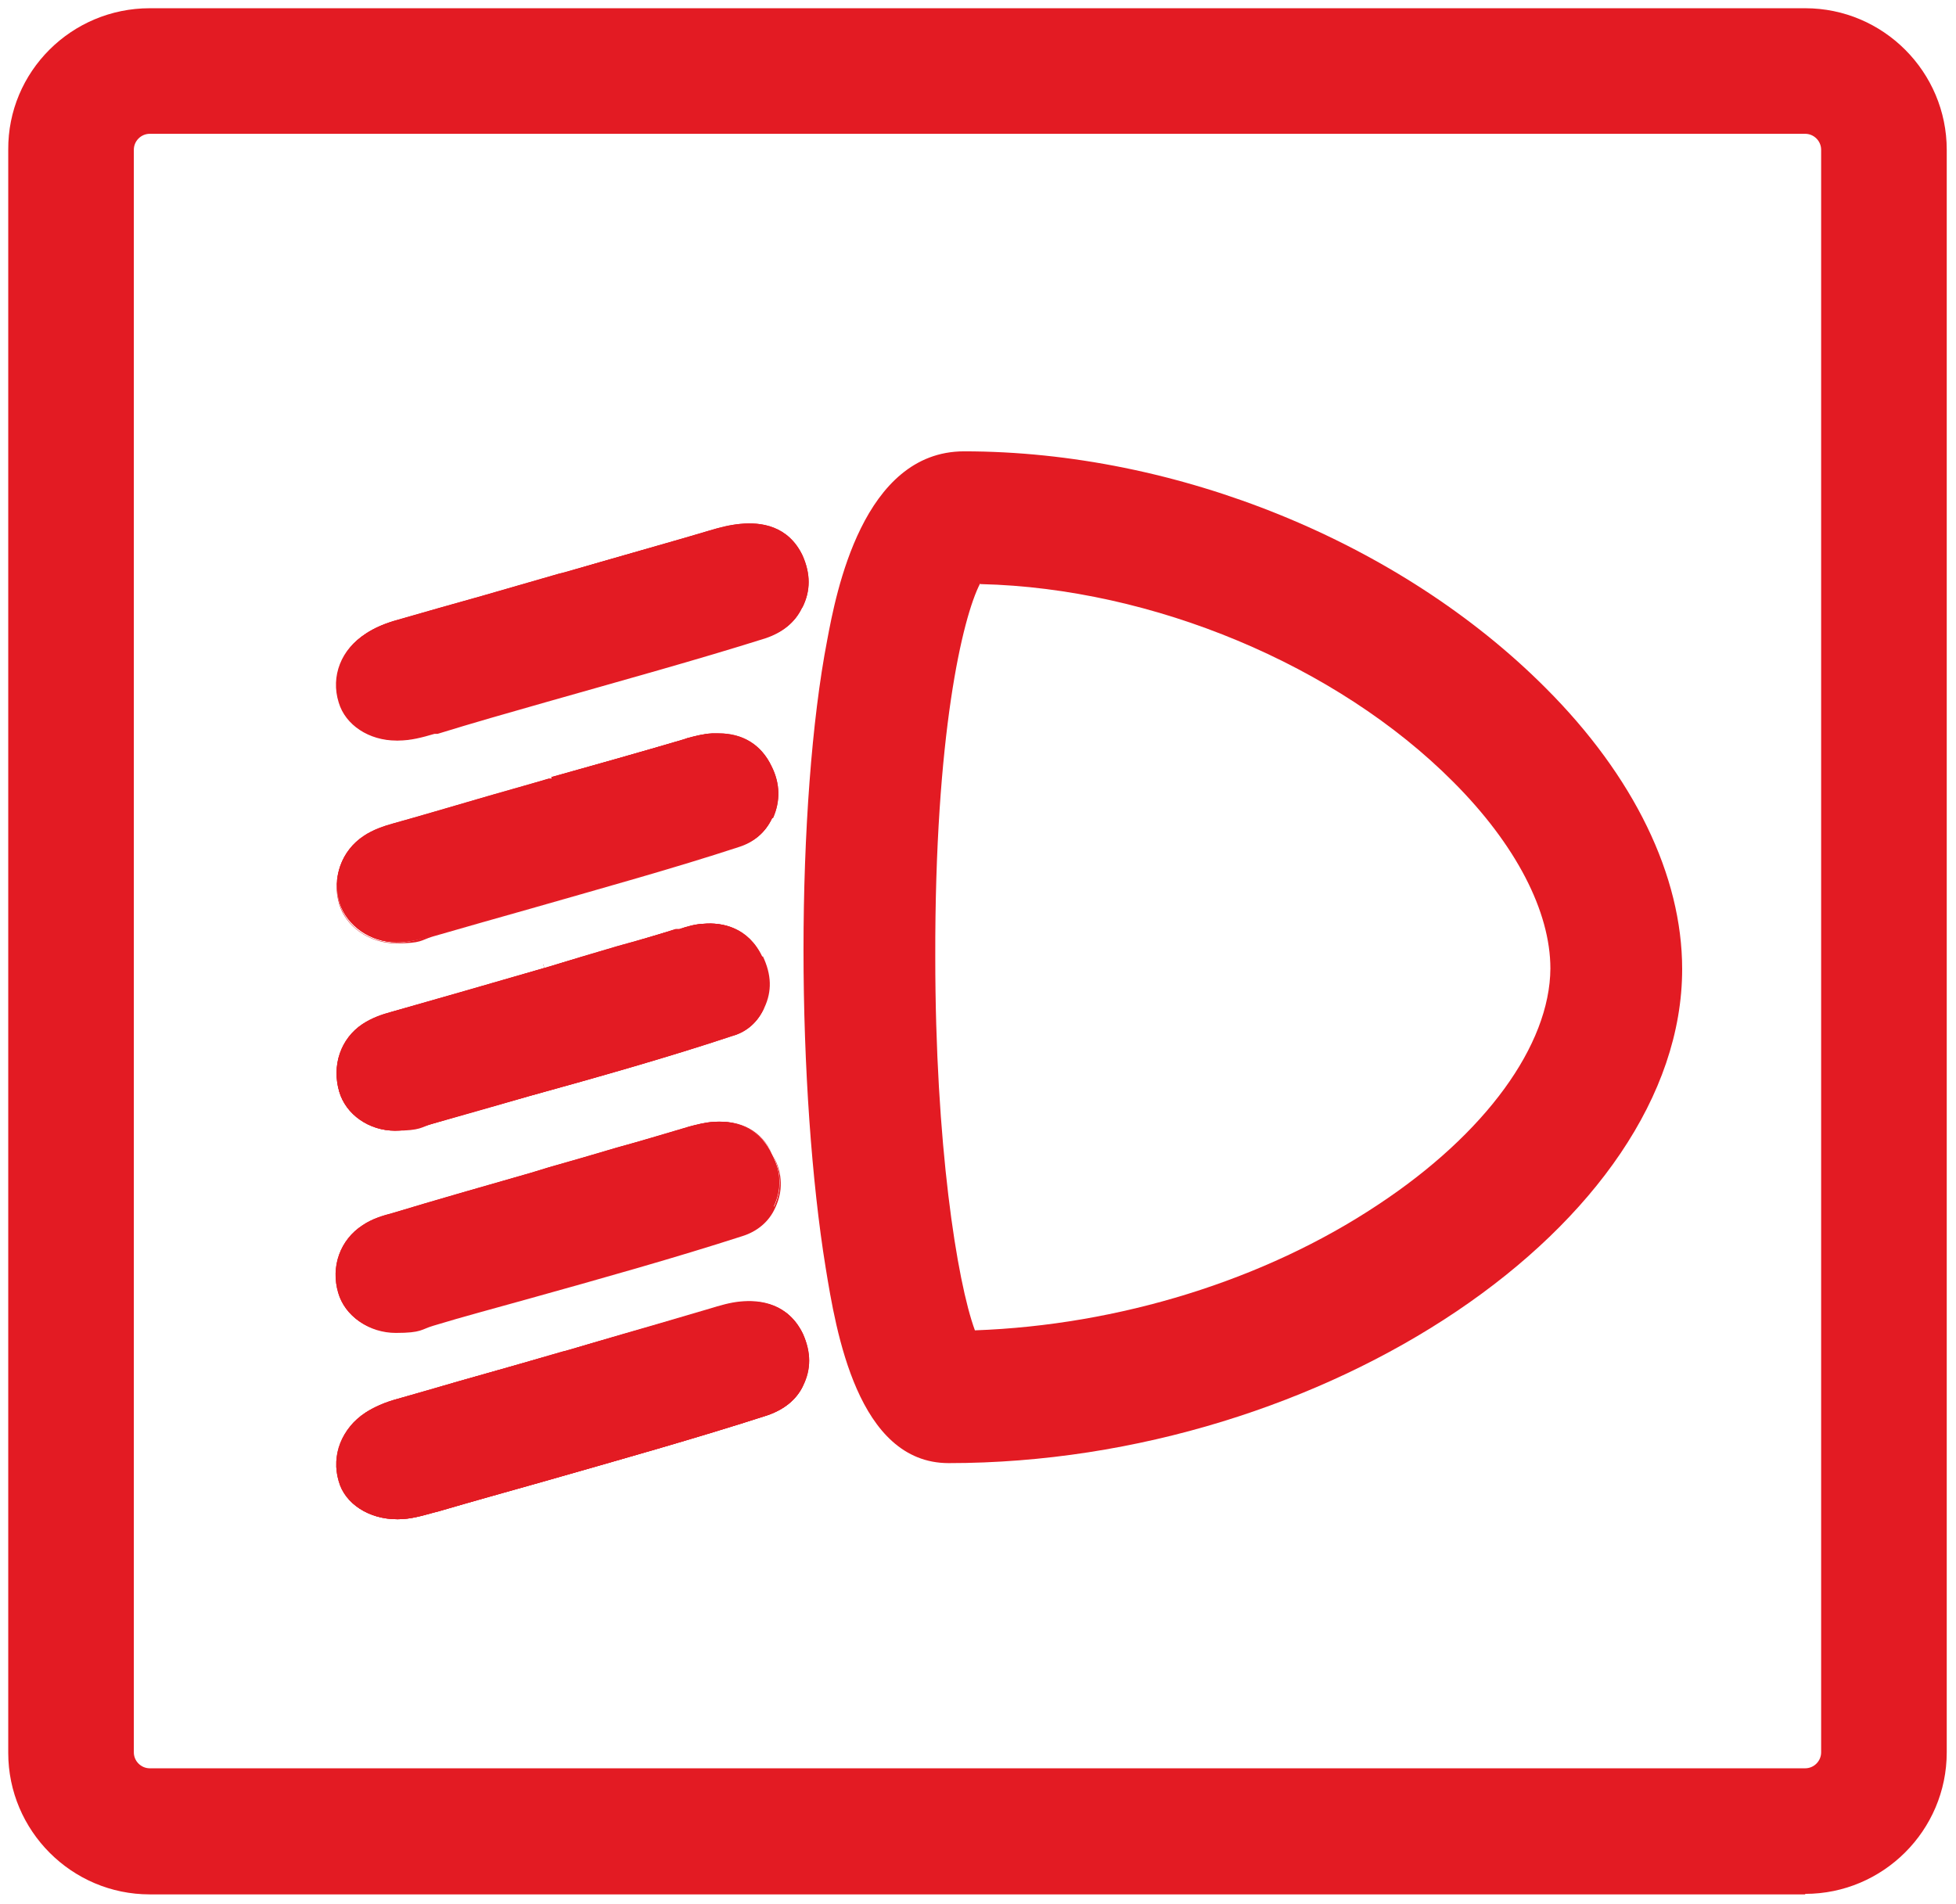
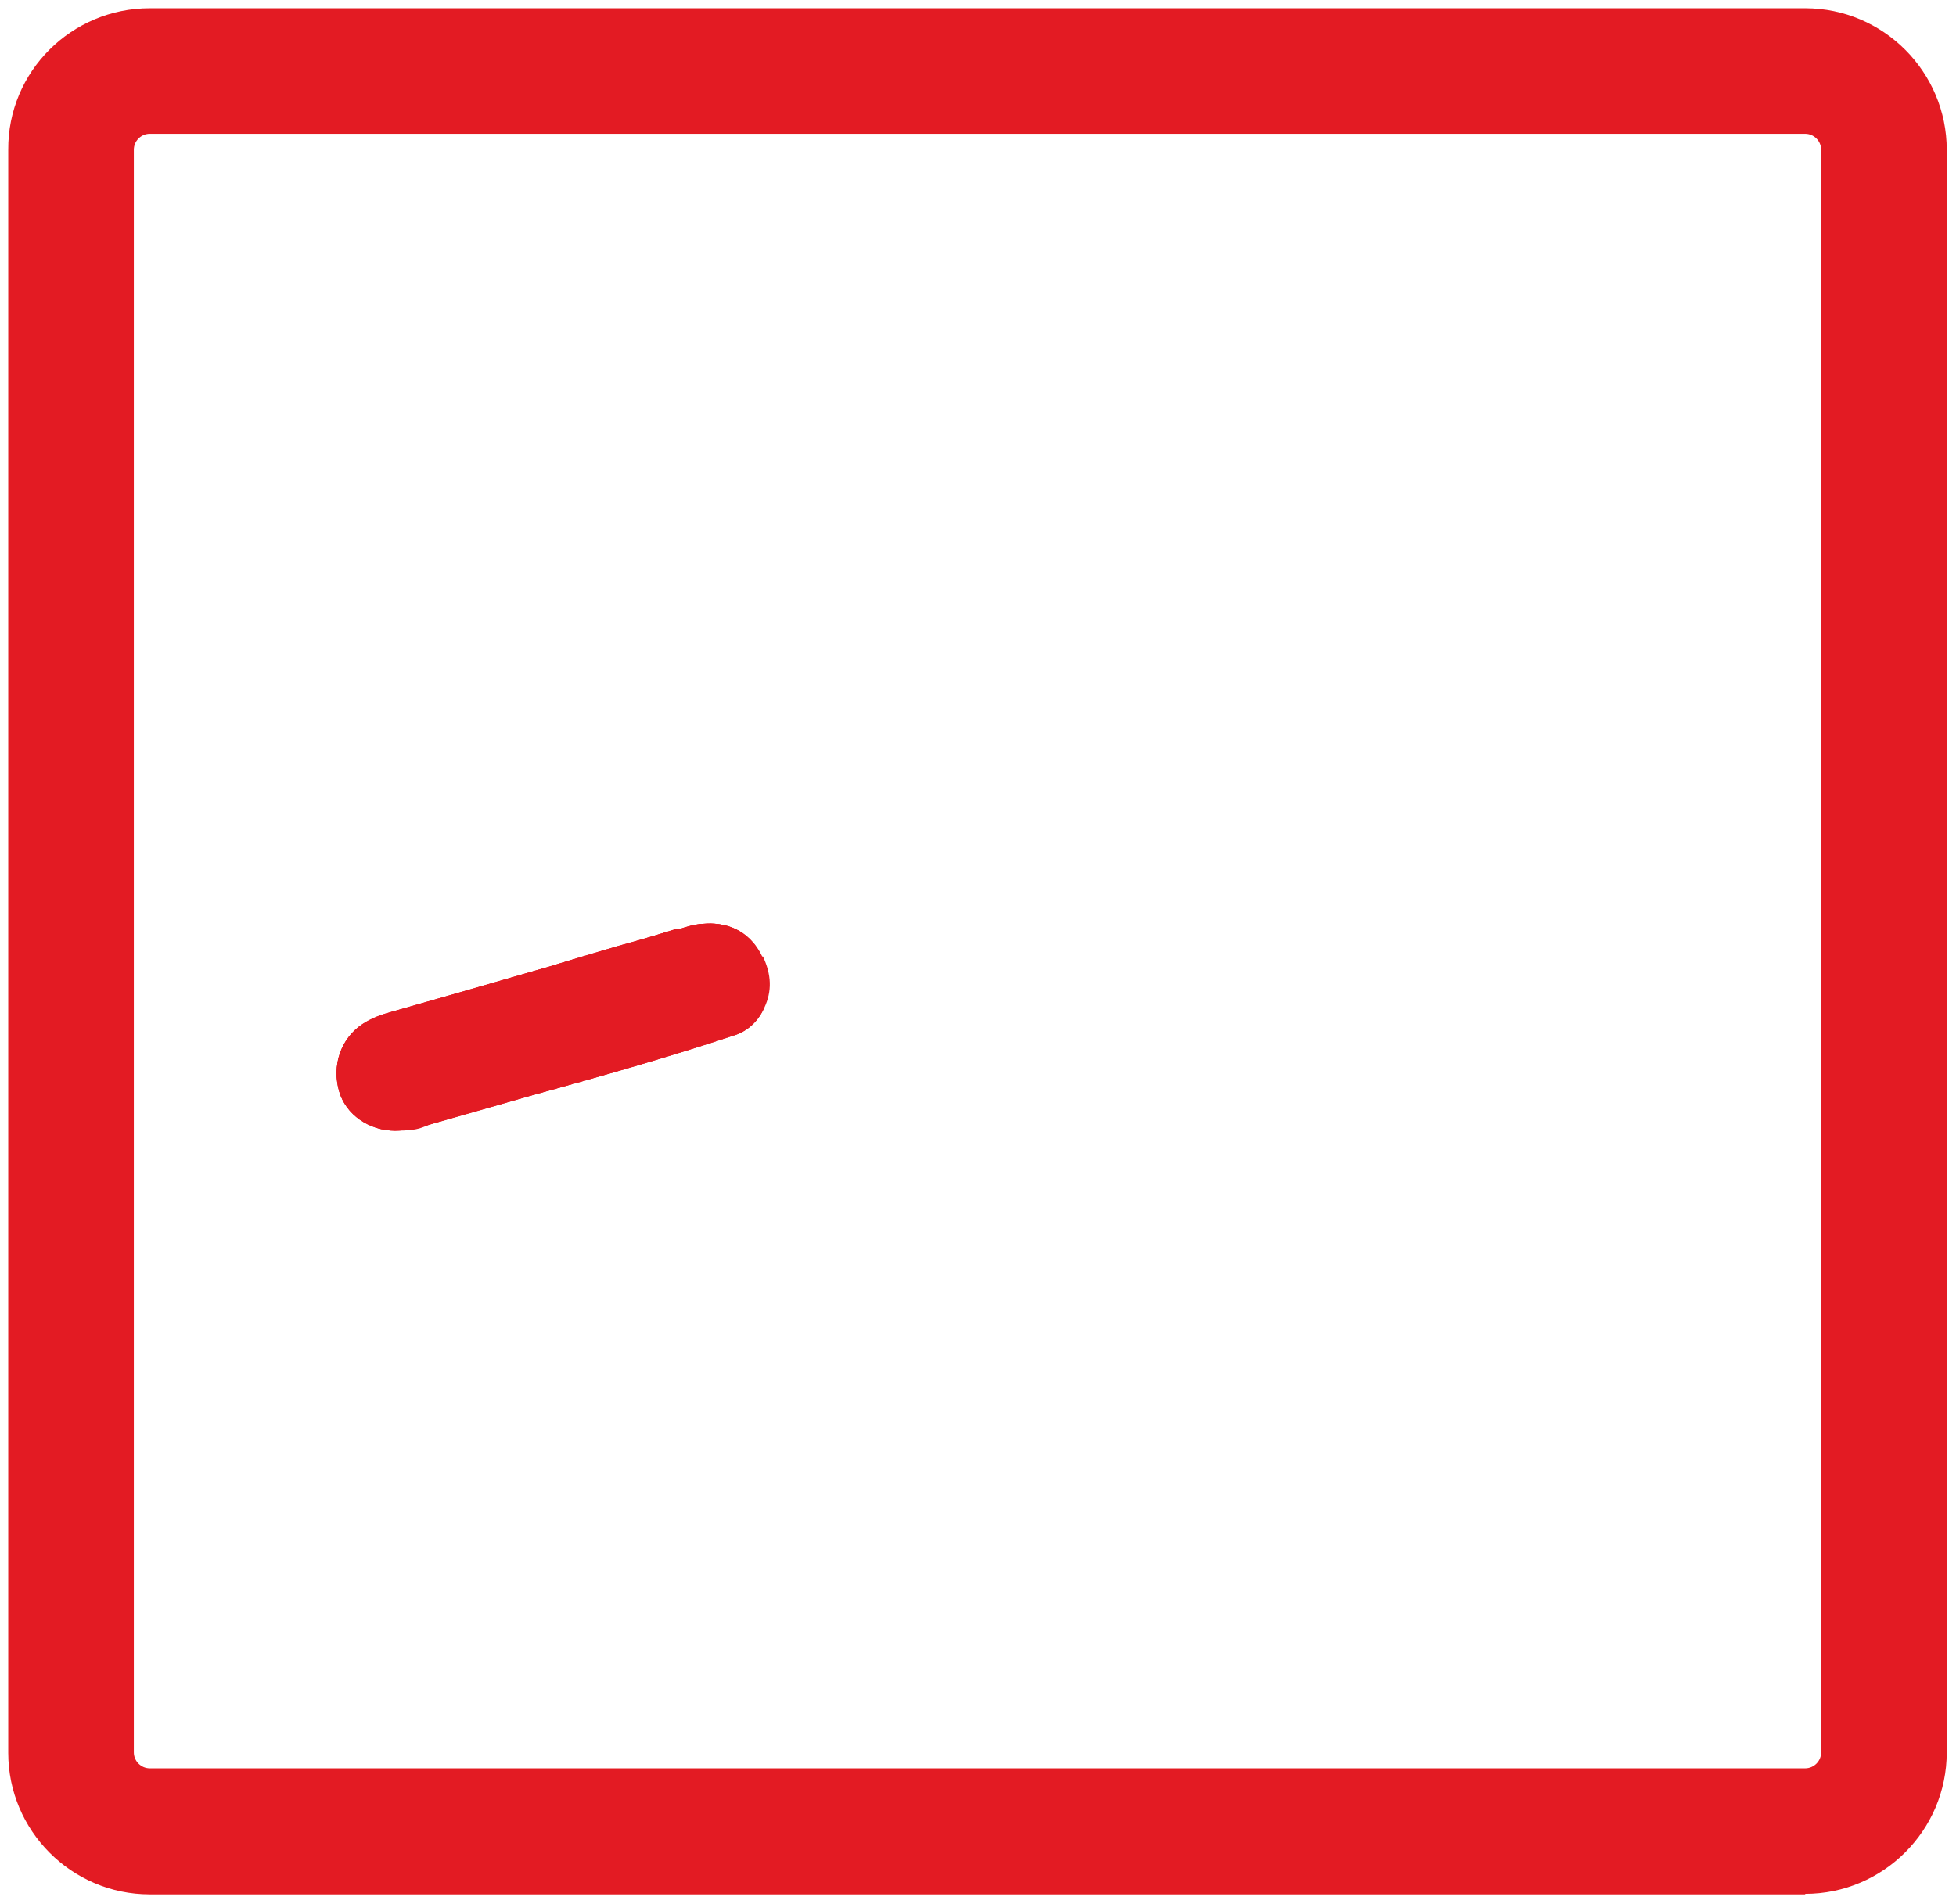
<svg xmlns="http://www.w3.org/2000/svg" id="a" data-name="Layer 1" viewBox="0 0 380 370">
  <defs>
    <style>
      .d {
        fill: none;
      }

      .e {
        fill: #bb111a;
      }

      .f {
        fill: #e31b23;
      }

      .g {
        clip-path: url(#c);
      }

      .h {
        clip-path: url(#b);
      }
    </style>
    <clipPath id="b">
      <rect class="d" y=".6" width="380" height="368.7" />
    </clipPath>
    <clipPath id="c">
-       <rect class="d" y=".6" width="380" height="368.7" />
-     </clipPath>
+       </clipPath>
  </defs>
  <g class="h">
    <path class="f" d="M350.7,368.1H29.1c-15.2,0-27.5-12.4-27.5-27.5V29.1C1.5,13.9,13.9,1.6,29.1,1.6h321.6c15.2,0,27.5,12.4,27.5,27.5v311.4c0,15.2-12.4,27.5-27.5,27.5M29.1,26c-1.7,0-3.1,1.4-3.1,3.1v311.4c0,1.7,1.4,3.1,3.1,3.1h321.6c1.7,0,3.1-1.4,3.1-3.1V29.1c0-1.7-1.4-3.1-3.1-3.1H29.1Z" />
    <path class="f" d="M148.4,195.9c-1.2,2.7-3.4,4.6-6.2,5.4-12.4,4.1-26.1,8-39.5,11.7-6.6,1.9-12.8,3.6-18.9,5.4-2,.6-4.5,1.3-7.1,1.3-5,0-9.5-3.1-10.8-7.6-1.5-5.1.3-10.3,4.5-13.1,1.8-1.2,3.8-1.9,5.7-2.4,7.7-2.2,20-5.7,29.6-8.5v-.3c0,0,0,.3,0,.3h.2c4.7-1.5,9.4-2.9,14.2-4.3,3.7-1,7.4-2.1,11.1-3.2h.7c1.6-.6,3.2-1,4.8-1.1,3.6-.3,8.6.7,11.3,6.4,1.7,3.6,1.7,6.8.3,10" />
    <path class="f" d="M148.1,185.9c-2.7-5.7-7.7-6.7-11.3-6.4-1.6,0-3.2.5-4.8,1h-.7c-3.7,1.2-7.4,2.3-11.1,3.4-4.8,1.4-9.5,2.7-14.2,4.1h0c0,0-.2.1-.2.1h0c-9.6,2.8-21.9,6.4-29.6,8.5-1.9.6-3.8,1.3-5.7,2.4-4.2,2.7-6,8-4.5,13.1,1.3,4.5,5.8,7.6,10.8,7.6s5-.7,7.1-1.3c6.1-1.7,12.3-3.5,18.9-5.4,13.4-3.7,27.2-7.6,39.5-11.7,2.9-.8,5-2.8,6.2-5.5,1.5-3.2,1.4-6.4-.3-10M148.2,195.8c-1.2,2.7-3.3,4.6-6.1,5.5-12.3,4-26.1,7.9-39.5,11.6-6.6,1.9-12.9,3.6-18.9,5.4-2.1.6-4.5,1.3-7.1,1.3-5,0-9.4-3.1-10.7-7.5-1.4-5,.3-10.2,4.5-12.9,1.8-1.1,3.8-1.8,5.7-2.4,7.7-2.2,20.1-5.7,29.6-8.5h0c4.8-1.5,9.6-2.9,14.5-4.3,3.7-1.1,7.4-2.1,11.1-3.2h.6c1.6-.6,3.2-1,4.8-1.1,3.7-.3,8.5.7,11.2,6.4,1.7,3.5,1.7,6.7.3,9.9" />
    <path class="f" d="M148.4,195.9c-1.2,2.7-3.4,4.6-6.2,5.4-12.4,4.1-26.1,8-39.5,11.7-6.6,1.9-12.8,3.6-18.9,5.4-2,.6-4.5,1.3-7.1,1.3-5,0-9.5-3.1-10.8-7.6-1.5-5.1.3-10.3,4.5-13.1,1.8-1.2,3.8-1.9,5.7-2.4,7.7-2.2,20-5.7,29.6-8.5v-.3c0,0,0,.3,0,.3h.2c4.7-1.5,9.4-2.9,14.2-4.3,3.7-1,7.4-2.1,11.1-3.2h.7c1.6-.6,3.2-1,4.8-1.1,3.6-.3,8.6.7,11.3,6.4,1.7,3.6,1.7,6.8.3,10" />
  </g>
-   <path class="e" d="M105.7,188.1h0v-.3c-.1,0,0,.3,0,.3ZM105.5,187.3v.4c.1,0,0-.4,0-.4h0Z" />
  <g class="g">
    <path class="f" d="M156,269.3c-1.3,2.7-3.7,4.6-6.9,5.7-13.6,4.4-28.9,8.7-43.6,12.9-7.1,2-13.9,3.9-20.4,5.8l-.8.2c-2.2.6-4.5,1.3-6.9,1.3h-.3c-5.4,0-10.1-3-11.3-7.4-1.5-5,.6-10.3,5.2-13.3,1.7-1.1,3.7-2,6.3-2.7,3.6-1,7.6-2.2,11.8-3.4,7.1-2,14.5-4.1,20.6-5.9h.1c7.6-2.2,15.3-4.4,23-6.6l5.1-1.5c2-.6,3.9-1.2,6-1.4,4-.4,9.3.4,12.1,6.2,1.6,3.6,1.6,6.9,0,10.1" />
-     <path class="f" d="M156,269.3c-1.3,2.7-3.7,4.6-6.9,5.7-13.6,4.4-28.9,8.7-43.6,12.9-7.1,2-13.9,3.9-20.4,5.8l-.8.2c-2.2.6-4.5,1.3-6.9,1.3h-.3c-5.4,0-10.1-3-11.3-7.4-1.5-5,.6-10.3,5.2-13.3,1.7-1.1,3.7-2,6.3-2.7,3.6-1,7.6-2.2,11.8-3.4,7.1-2,14.5-4.1,20.6-5.9h0c-6.1,1.9-13.5,4-20.7,6-4.1,1.2-8.2,2.3-11.8,3.4-2.6.7-4.5,1.5-6.2,2.7-4.6,2.9-6.7,8.1-5.2,13.1,1.2,4.3,5.9,7.3,11.2,7.3h.3c2.3,0,4.6-.6,6.8-1.3l.9-.2c6.5-1.9,13.2-3.8,20.3-5.8,14.7-4.2,30-8.5,43.6-12.9,3.2-1,5.5-2.9,6.8-5.6,1.6-3.1,1.6-6.4,0-10-2.8-5.7-8.1-6.4-11.9-6.1-2,.2-4.1.8-5.9,1.4l-5.2,1.5c-7.6,2.2-15.3,4.4-23,6.6h0c7.6-2.4,15.3-4.5,23-6.8l5.1-1.5c2-.6,3.9-1.2,6-1.4,4-.4,9.3.4,12.1,6.2,1.6,3.6,1.6,6.9,0,10.1" />
    <path class="f" d="M156,269.3c-1.3,2.7-3.7,4.6-6.9,5.7-13.6,4.4-28.9,8.7-43.6,12.9-7.1,2-13.9,3.9-20.4,5.8l-.8.2c-2.2.6-4.5,1.3-6.9,1.3h-.3c-5.4,0-10.1-3-11.3-7.4-1.5-5,.6-10.3,5.2-13.3,1.7-1.1,3.7-2,6.3-2.7,3.6-1,7.6-2.2,11.8-3.4,7.1-2,14.5-4.1,20.6-5.9h.1c7.6-2.2,15.3-4.4,23-6.6l5.1-1.5c2-.6,3.9-1.2,6-1.4,4-.4,9.3.4,12.1,6.2,1.6,3.6,1.6,6.9,0,10.1" />
    <path class="f" d="M150,159c-1.3,2.7-3.5,4.6-6.4,5.4-12.5,4.1-26.6,8-40.2,11.9-6.8,1.9-13.1,3.7-19.3,5.5-2.3.7-4.8,1.3-7.1,1.3-5,0-9.6-3.2-11-7.6-1.5-5,.3-10.2,4.7-13.1,1.8-1.2,3.9-1.9,5.7-2.4,4.7-1.3,10.1-2.9,15.6-4.5,5.1-1.5,10.2-2.9,14.6-4.2h.6c0-.1-.1-.3-.1-.3,8.6-2.4,17.2-4.8,25.6-7.3l.9-.3c1.5-.4,3.1-.8,4.7-.9.4,0,.8,0,1.3,0,4.7,0,8.3,2.2,10.3,6.4,1.7,3.4,1.7,6.8.3,10" />
    <path class="f" d="M149.7,149c-1.9-4.2-5.6-6.4-10.3-6.4s-.8,0-1.3,0c-1.5,0-3.1.5-4.7.9l-.9.3c-8.5,2.4-17,4.9-25.6,7.3h.1c8.6-2.3,17.1-4.7,25.5-7.1l1-.3c1.5-.4,3.1-.8,4.6-.9,5.2-.4,9.3,1.8,11.4,6.3,1.7,3.4,1.7,6.7.3,9.9-1.3,2.7-3.4,4.5-6.4,5.4-12.5,4.1-26.6,8-40.2,11.9-6.8,1.9-13.1,3.7-19.3,5.5-2.3.7-4.8,1.4-7.1,1.4-5,0-9.5-3.1-10.8-7.5-1.5-4.9.4-10.1,4.6-12.9,1.8-1.2,3.9-1.9,5.7-2.4,4.7-1.3,10.1-2.9,15.6-4.5,5.1-1.5,10.2-2.9,14.6-4.2h0c0,0,.6-.3.6-.3h-.6c-4.4,1.4-9.5,2.9-14.6,4.3-5.4,1.6-10.9,3.1-15.6,4.5-1.8.6-3.9,1.3-5.7,2.4-4.3,2.9-6.2,8.1-4.7,13.1,1.3,4.4,5.9,7.6,11,7.6s4.8-.6,7.1-1.3c6.2-1.8,12.6-3.6,19.3-5.5,13.6-3.9,27.7-7.8,40.2-11.9,2.9-.9,5.2-2.8,6.4-5.5,1.5-3.2,1.4-6.6-.3-10" />
    <path class="f" d="M150,159c-1.3,2.7-3.5,4.6-6.4,5.4-12.5,4.1-26.6,8-40.2,11.9-6.8,1.9-13.1,3.7-19.3,5.5-2.3.7-4.8,1.3-7.1,1.3-5,0-9.6-3.2-11-7.6-1.5-5,.3-10.2,4.7-13.1,1.8-1.2,3.9-1.9,5.7-2.4,4.7-1.3,10.1-2.9,15.6-4.5,5.1-1.5,10.2-2.9,14.6-4.2h.6c0-.1-.1-.3-.1-.3,8.6-2.4,17.2-4.8,25.6-7.3l.9-.3c1.5-.4,3.1-.8,4.7-.9.4,0,.8,0,1.3,0,4.7,0,8.3,2.2,10.3,6.4,1.7,3.4,1.7,6.8.3,10" />
    <path class="f" d="M150.4,234.5c-1.2,2.7-3.5,4.6-6.4,5.5-13,4.2-27.5,8.3-41.6,12.2-6.4,1.8-12.5,3.5-18.4,5.2-2.4.7-4.8,1.4-7.3,1.4-5.2,0-9.7-3.1-11-7.6-1.5-5.1.4-10.3,4.7-13.1,1.9-1.3,4-1.9,5.9-2.4,7.9-2.4,18.4-5.4,26.8-7.8l3.6-1.1c4.3-1.2,8.7-2.5,13.1-3.8,4.4-1.2,8.7-2.5,13.1-3.8l1-.3c1.5-.4,3.1-.8,4.6-.9,5.2-.4,9.4,1.8,11.5,6.4,1.8,3.5,1.8,6.8.3,10" />
    <path class="f" d="M150.2,224.5c-2.1-4.5-6.3-6.8-11.5-6.4-1.5,0-3.1.5-4.6.9l-1,.3c-4.4,1.3-8.7,2.5-13.1,3.8-4.4,1.3-8.8,2.5-13.1,3.8l-3.6,1.1c-8.4,2.4-18.9,5.4-26.8,7.8-1.9.5-4,1.2-5.9,2.5-4.3,2.7-6.2,8-4.7,13.1,1.3,4.5,5.9,7.6,11,7.6s4.9-.7,7.3-1.4c5.9-1.8,12-3.4,18.4-5.2,14-3.9,28.6-8,41.6-12.2,2.9-.9,5.2-2.8,6.4-5.5,1.5-3.2,1.5-6.5-.3-10M150.4,234.4c-1.3,2.7-3.5,4.5-6.4,5.4-12.9,4.2-27.5,8.3-41.5,12.2-6.4,1.8-12.6,3.5-18.4,5.2-2.3.6-4.7,1.3-7.2,1.3-5.1,0-9.6-3.1-10.9-7.5-1.5-5,.4-10.2,4.7-12.9,1.9-1.2,3.9-1.9,5.8-2.4,8-2.4,18.4-5.4,26.8-7.8l3.6-1.1c4.4-1.2,8.8-2.5,13.1-3.8,4.4-1.2,8.8-2.5,13.2-3.8l.9-.3c1.5-.4,3.1-.8,4.7-.9,5.2-.4,9.2,1.8,11.3,6.3,1.7,3.5,1.8,6.8.4,9.9" />
    <path class="f" d="M150.4,234.5c-1.2,2.7-3.5,4.6-6.4,5.5-13,4.2-27.5,8.3-41.6,12.2-6.4,1.8-12.5,3.5-18.4,5.2-2.4.7-4.8,1.4-7.3,1.4-5.2,0-9.7-3.1-11-7.6-1.5-5.1.4-10.3,4.7-13.1,1.9-1.3,4-1.9,5.9-2.4,7.9-2.4,18.4-5.4,26.8-7.8l3.6-1.1c4.3-1.2,8.7-2.5,13.1-3.8,4.4-1.2,8.7-2.5,13.1-3.8l1-.3c1.5-.4,3.1-.8,4.6-.9,5.2-.4,9.4,1.8,11.5,6.4,1.8,3.5,1.8,6.8.3,10" />
-     <path class="f" d="M155.8,118.1c-1.3,2.7-3.7,4.7-6.9,5.7-13.3,4.2-28.2,8.4-42.6,12.4-7.4,2.1-14.5,4.1-21.2,6.1h-.6c-2.3.8-4.6,1.5-7.1,1.5h-.3c-5.3,0-9.9-3-11.2-7.4-1.5-5,.6-10.3,5.2-13.3,1.7-1.1,3.7-2,6.3-2.7,4.8-1.4,10.5-3,16.2-4.6,5.2-1.5,10.4-3,14.9-4.3h0c0,0,1.2-.3,1.2-.3,7.7-2.2,15.3-4.4,23-6.6l5.1-1.5c2-.6,3.9-1.1,6-1.3,4-.4,9.3.3,12.1,6.1,1.6,3.6,1.6,6.9,0,10.1" />
    <path class="f" d="M155.8,108c-2.8-5.8-8.1-6.5-12.1-6.1-2.1.2-4.1.8-6,1.3l-5.1,1.5c-7.7,2.2-15.3,4.3-23,6.6l-1.2.4h0c-4.5,1.2-9.8,2.7-14.9,4.2-5.7,1.6-11.4,3.2-16.2,4.6-2.6.7-4.6,1.5-6.3,2.7-4.7,2.9-6.8,8.2-5.2,13.3,1.3,4.4,5.9,7.4,11.2,7.4h.3c2.5,0,4.7-.6,7.1-1.3h.6c6.8-2.1,13.8-4.1,21.2-6.2,14.4-4.1,29.3-8.2,42.6-12.4,3.2-1.1,5.6-3,6.9-5.7,1.6-3.1,1.6-6.4,0-10.1M155.8,118c-1.4,2.7-3.7,4.6-6.9,5.7-13.3,4.2-28.2,8.4-42.6,12.4-7.4,2.1-14.5,4.1-21.2,6.1h-.6c-2.2.8-4.6,1.5-7,1.5h-.3c-5.2,0-9.8-3-11.1-7.3-1.5-5,.5-10.2,5.2-13.1,1.7-1.1,3.6-2,6.3-2.7,4.8-1.4,10.5-3,16.1-4.6,5.7-1.6,11.3-3.2,16.1-4.6h0c7.6-2.1,15.3-4.3,22.9-6.5l5.2-1.5c1.9-.6,3.9-1.2,5.9-1.4,3.9-.4,9.2.4,11.9,6.1,1.6,3.6,1.6,6.8,0,9.9" />
    <path class="f" d="M155.8,118.1c-1.3,2.7-3.7,4.7-6.9,5.7-13.3,4.2-28.2,8.4-42.6,12.4-7.4,2.1-14.5,4.1-21.2,6.1h-.6c-2.3.8-4.6,1.5-7.1,1.5h-.3c-5.3,0-9.9-3-11.2-7.4-1.5-5,.6-10.3,5.2-13.3,1.7-1.1,3.7-2,6.3-2.7,4.8-1.4,10.5-3,16.2-4.6,5.2-1.5,10.4-3,14.9-4.3h0c0,0,1.2-.3,1.2-.3,7.7-2.2,15.3-4.4,23-6.6l5.1-1.5c2-.6,3.9-1.1,6-1.3,4-.4,9.3.3,12.1,6.1,1.6,3.6,1.6,6.9,0,10.1" />
-     <path class="f" d="M184.3,284.3c-17.7,0-21.9-25.7-23.9-38-2.7-16.6-4.3-39.1-4.3-61.7s1.6-44.7,4.6-60.2c1.7-9.1,6.9-36.7,26.6-36.7,41.3,0,84.7,17.6,113,46,17.1,17.1,26.5,36.4,26.5,54.6,0,49.3-69.3,96-142.5,96M190.4,113.4c-3.4,6.6-8.8,29.3-8.7,72.6,0,36.2,4.2,63,7.7,72.5,27.9-1,56.2-9.7,78.3-24.4,20.9-13.8,33.4-31,33.5-45.9,0-11.1-6.7-24.1-18.9-36.3-22.6-22.7-58.4-37.6-91.7-38.4h-.1Z" />
  </g>
</svg>